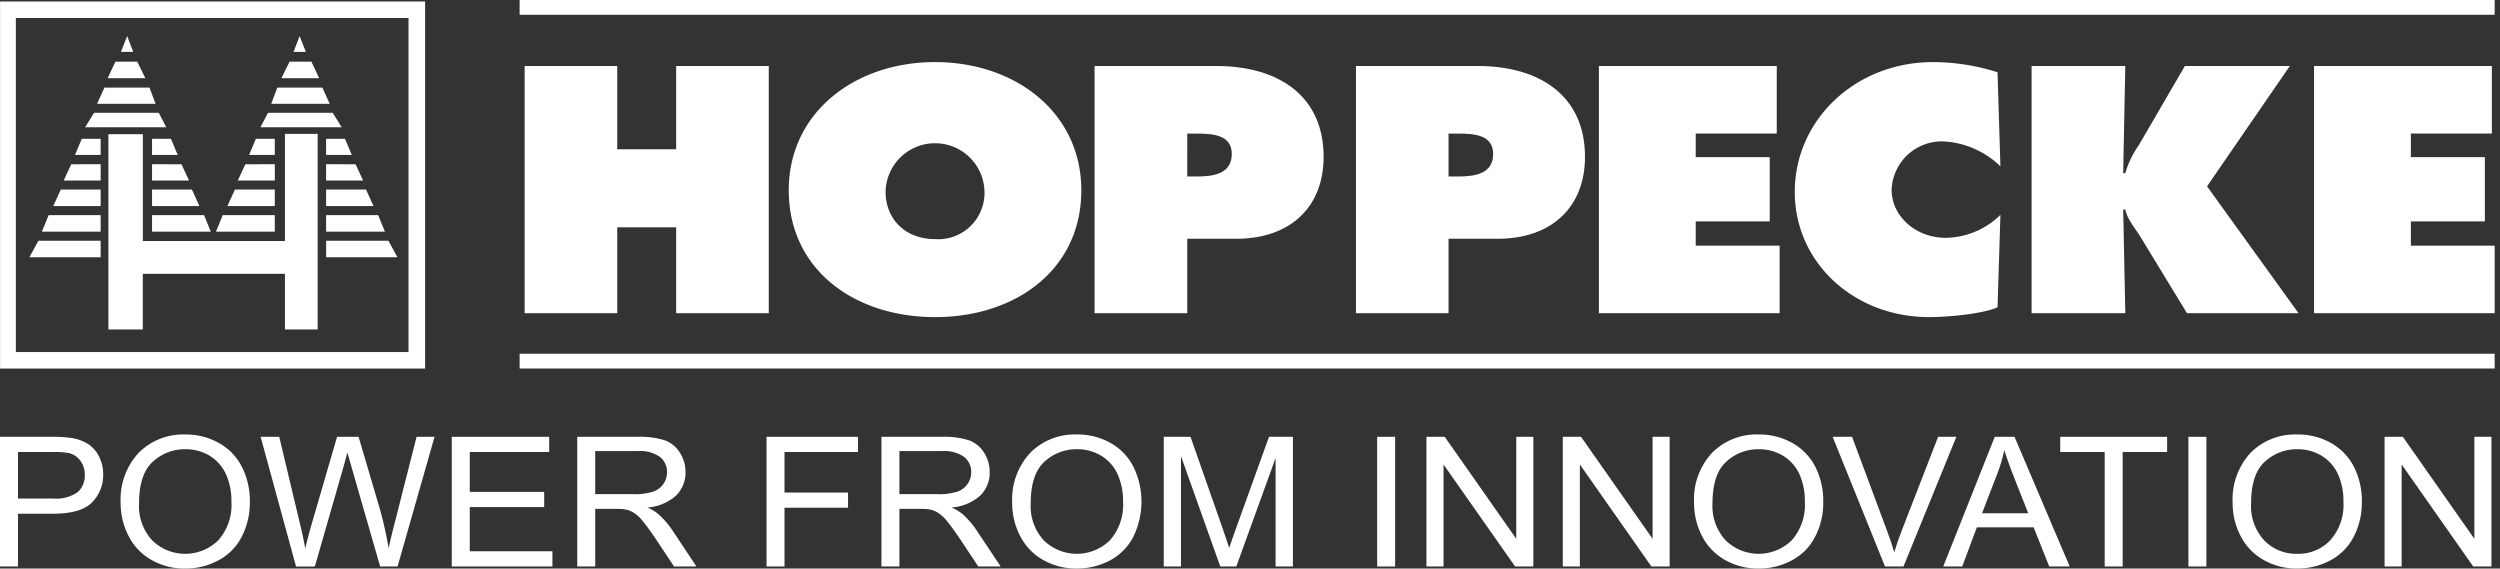
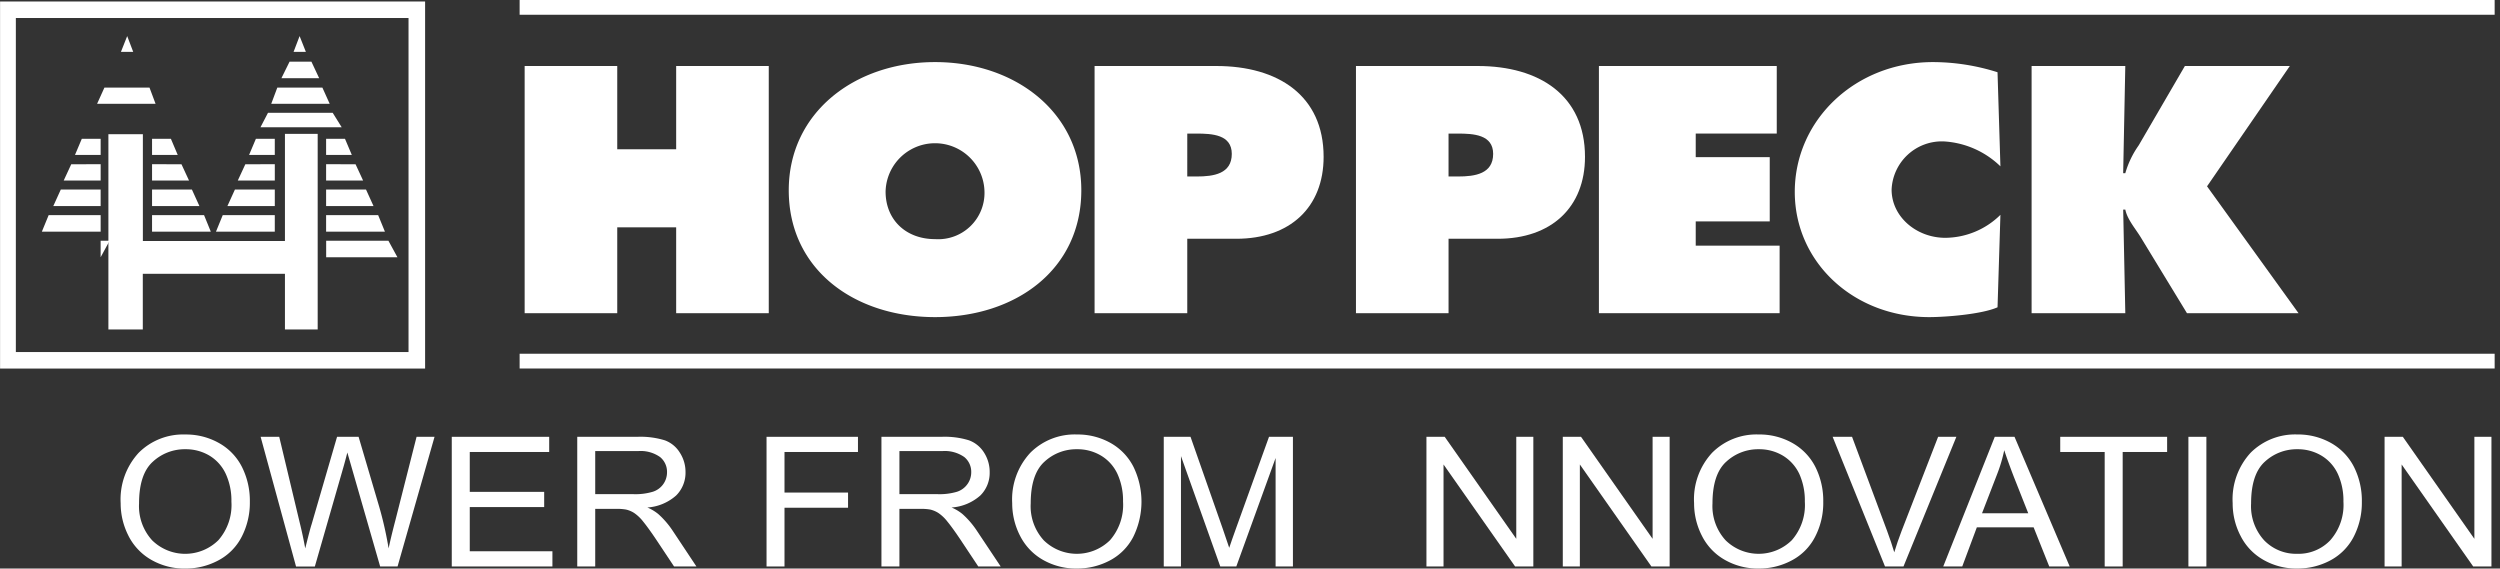
<svg xmlns="http://www.w3.org/2000/svg" width="299" height="68" viewBox="0 0 299 68">
  <rect x="0" y="0" width="299" height="68" fill="#333333" stroke="none" />
  <defs>
    <clipPath id="clip-project_logo_hoppecke">
      <rect width="299" height="68" />
    </clipPath>
  </defs>
  <g id="project_logo_hoppecke" clip-path="url(#clip-project_logo_hoppecke)">
    <g id="_20110318190249_HoppeckeBatterien" data-name="20110318190249!HoppeckeBatterien" transform="translate(-0.393 -0.96)">
      <path id="Pfad_2347" data-name="Pfad 2347" d="M215.748,28.054h11.074v9.962h7.047V28.054h11.075V57.618H233.869V47.347h-7.047v10.27H215.748V28.054" transform="translate(-152.607 -19.2)" fill="#fff" />
      <path id="Pfad_2348" data-name="Pfad 2348" d="M359.151,41.775c0,9.489-7.841,15.171-17.49,15.171s-17.5-5.682-17.5-15.171c0-9.292,7.888-15.33,17.5-15.33s17.49,6.038,17.49,15.33m-23.409.158c0,3.373,2.432,5.686,5.919,5.686a5.538,5.538,0,0,0,5.91-5.686,5.916,5.916,0,0,0-11.829,0Z" transform="translate(-229.433 -18.059)" fill="#fff" />
      <path id="Pfad_2349" data-name="Pfad 2349" d="M449.693,28.054h14.561c7.386,0,12.832,3.534,12.832,10.862,0,6.038-4.021,9.8-10.439,9.8h-5.869v8.9H449.693V28.054m11.085,13.214h1.131c2.01,0,4.194-.312,4.194-2.7,0-2.313-2.343-2.432-4.243-2.432h-1.081Z" transform="translate(-318.388 -19.2)" fill="#fff" />
      <path id="Pfad_2350" data-name="Pfad 2350" d="M556.986,28.054h14.561c7.386,0,12.832,3.534,12.832,10.862,0,6.038-4.021,9.8-10.437,9.8h-5.882v8.9H556.986V28.054m11.075,13.214h1.133c2.021,0,4.2-.312,4.2-2.7,0-2.313-2.356-2.432-4.245-2.432h-1.091v5.135Z" transform="translate(-394.42 -19.2)" fill="#fff" />
      <path id="Pfad_2351" data-name="Pfad 2351" d="M656.7,28.054h21.269v8.079h-9.691v2.822h8.852V46.64h-8.852v2.9h10.034v8.077H656.7V28.054" transform="translate(-465.077 -19.2)" fill="#fff" />
      <path id="Pfad_2352" data-name="Pfad 2352" d="M761.707,38.913a10.6,10.6,0,0,0-6.761-2.981,6.016,6.016,0,0,0-6.254,5.762c0,3.256,2.981,5.768,6.426,5.768a9.485,9.485,0,0,0,6.588-2.748l-.345,11.056c-1.838.824-6.122,1.176-8.174,1.176-9.023,0-16.076-6.544-16.076-14.974,0-8.624,7.265-15.527,16.53-15.527a25.642,25.642,0,0,1,7.719,1.215l.346,11.253" transform="translate(-522.063 -18.059)" fill="#fff" />
      <path id="Pfad_2353" data-name="Pfad 2353" d="M834.317,28.054h11.206l-.253,12.824h.253a11.034,11.034,0,0,1,1.6-3.33l5.526-9.493H865.2l-9.9,14.39,10.943,15.174H852.9l-5.445-8.94c-.676-1.137-1.678-2.23-1.93-3.45h-.253l.253,12.39H834.317V28.054" transform="translate(-590.945 -19.2)" fill="#fff" />
-       <path id="Pfad_2354" data-name="Pfad 2354" d="M950.253,28.054h21.269v8.079h-9.689v2.822h8.85V46.64h-8.85v2.9h10.021v8.077h-21.6V28.054" transform="translate(-673.101 -19.2)" fill="#fff" />
      <line id="Linie_1" data-name="Linie 1" x1="236.212" transform="translate(62.54 1.84)" fill="#007556" />
      <rect id="Rechteck_18" data-name="Rechteck 18" width="236.213" height="1.764" transform="translate(62.54 0.96)" fill="#fff" />
      <rect id="Rechteck_19" data-name="Rechteck 19" width="236.213" height="1.766" transform="translate(62.54 43.267)" fill="#fff" />
      <path id="Pfad_2355" data-name="Pfad 2355" d="M.421,1.574H51.255v43.9H.421M49.274,3.549H2.308V43.5H49.273V3.549Z" transform="translate(-0.02 -0.435)" fill="#fff" />
      <path id="Pfad_2356" data-name="Pfad 2356" d="M44.885,55.953h4.124V68.729H66V55.916h3.916v23.39H66V72.647h-17v6.659H44.885V55.953" transform="translate(-31.528 -38.944)" fill="#fff" />
      <path id="Pfad_2357" data-name="Pfad 2357" d="M50.035,17.659l.748-1.889.72,1.889H50.035" transform="translate(-35.178 -10.495)" fill="#fff" />
-       <path id="Pfad_2358" data-name="Pfad 2358" d="M45.511,26.269h2.613l.974,1.98h-4.51l.923-1.98" transform="translate(-31.318 -17.935)" fill="#fff" />
      <path id="Pfad_2359" data-name="Pfad 2359" d="M41.123,36.929h5.394l.724,1.933H40.249l.874-1.933" transform="translate(-28.243 -25.489)" fill="#fff" />
-       <path id="Pfad_2360" data-name="Pfad 2360" d="M36.394,47.266h7.738l.9,1.731H35.317l1.077-1.731" transform="translate(-24.748 -32.814)" fill="#fff" />
      <path id="Pfad_2361" data-name="Pfad 2361" d="M62.806,57.927h2.253l.818,1.932H62.806V57.927" transform="translate(-44.228 -40.369)" fill="#fff" />
      <path id="Pfad_2362" data-name="Pfad 2362" d="M62.806,68.354l3.521.013.9,1.941h-4.42V68.354" transform="translate(-44.228 -47.758)" fill="#fff" />
      <path id="Pfad_2363" data-name="Pfad 2363" d="M62.806,78.761h4.767l.9,1.98H62.806v-1.98" transform="translate(-44.228 -55.132)" fill="#fff" />
      <path id="Pfad_2364" data-name="Pfad 2364" d="M62.806,89.26h6.22l.808,1.98H62.806V89.26" transform="translate(-44.228 -62.572)" fill="#fff" />
      <path id="Pfad_2365" data-name="Pfad 2365" d="M34.245,57.927H31.992l-.816,1.932h3.069V57.927" transform="translate(-21.814 -40.369)" fill="#fff" />
      <path id="Pfad_2366" data-name="Pfad 2366" d="M30.96,68.354l-3.519.013-.9,1.941h4.42V68.354" transform="translate(-18.529 -47.758)" fill="#fff" />
      <path id="Pfad_2367" data-name="Pfad 2367" d="M27.935,78.761H23.168l-.9,1.98h5.664v-1.98" transform="translate(-15.503 -55.132)" fill="#fff" />
      <path id="Pfad_2368" data-name="Pfad 2368" d="M24.605,89.26H18.387l-.814,1.98h7.032V89.26" transform="translate(-12.174 -62.572)" fill="#fff" />
-       <path id="Pfad_2369" data-name="Pfad 2369" d="M13.541,99.766h7.442v1.978H12.464l1.077-1.978" transform="translate(-8.554 -70.017)" fill="#fff" />
+       <path id="Pfad_2369" data-name="Pfad 2369" d="M13.541,99.766h7.442v1.978l1.077-1.978" transform="translate(-8.554 -70.017)" fill="#fff" />
      <path id="Pfad_2370" data-name="Pfad 2370" d="M122.366,17.659l-.75-1.889-.721,1.889h1.472" transform="translate(-85.391 -10.495)" fill="#fff" />
      <path id="Pfad_2371" data-name="Pfad 2371" d="M119.495,26.269h-2.613l-.977,1.98h4.516l-.927-1.98" transform="translate(-81.856 -17.935)" fill="#fff" />
      <path id="Pfad_2372" data-name="Pfad 2372" d="M117.853,36.929h-5.394l-.724,1.933h6.99l-.872-1.933" transform="translate(-78.901 -25.489)" fill="#fff" />
      <path id="Pfad_2373" data-name="Pfad 2373" d="M115.945,47.266h-7.74l-.9,1.731h9.717l-1.077-1.731" transform="translate(-75.761 -32.814)" fill="#fff" />
      <path id="Pfad_2374" data-name="Pfad 2374" d="M105.709,57.927H103.45l-.816,1.932h3.075V57.927" transform="translate(-72.451 -40.369)" fill="#fff" />
      <path id="Pfad_2375" data-name="Pfad 2375" d="M102.424,68.354l-3.525.013L98,70.307h4.426V68.354" transform="translate(-69.166 -47.758)" fill="#fff" />
      <path id="Pfad_2376" data-name="Pfad 2376" d="M99.4,78.761H94.63l-.9,1.98H99.4v-1.98" transform="translate(-66.141 -55.132)" fill="#fff" />
      <path id="Pfad_2377" data-name="Pfad 2377" d="M96.079,89.26H89.855l-.81,1.98h7.035V89.26" transform="translate(-62.822 -62.572)" fill="#fff" />
      <path id="Pfad_2378" data-name="Pfad 2378" d="M134.25,57.927h2.257l.818,1.932H134.25V57.927" transform="translate(-94.855 -40.369)" fill="#fff" />
      <path id="Pfad_2379" data-name="Pfad 2379" d="M134.25,68.354l3.524.013.9,1.941H134.25V68.354" transform="translate(-94.855 -47.758)" fill="#fff" />
      <path id="Pfad_2380" data-name="Pfad 2380" d="M134.25,78.761h4.773l.9,1.98H134.25v-1.98" transform="translate(-94.855 -55.132)" fill="#fff" />
      <path id="Pfad_2381" data-name="Pfad 2381" d="M134.25,89.26h6.225l.81,1.98H134.25V89.26" transform="translate(-94.855 -62.572)" fill="#fff" />
      <path id="Pfad_2382" data-name="Pfad 2382" d="M141.717,99.766h-7.44v1.978H142.8l-1.079-1.978" transform="translate(-94.875 -70.017)" fill="#fff" />
-       <path id="Pfad_2383" data-name="Pfad 2383" d="M2.545,182.077H6.673a9.848,9.848,0,0,1,2,.135,2.416,2.416,0,0,1,1.346.927,2.713,2.713,0,0,1,.512,1.673,2.588,2.588,0,0,1-.871,2.084,4.519,4.519,0,0,1-2.942.746H2.545v-5.567m0,13.693v-6.307h4.14c2.282,0,3.865-.462,4.736-1.375a4.644,4.644,0,0,0,1.314-3.343,4.561,4.561,0,0,0-.493-2.115,3.84,3.84,0,0,0-1.293-1.492,5.2,5.2,0,0,0-2-.734,15.95,15.95,0,0,0-2.459-.142H.393V195.77Z" transform="translate(0 -127.058)" fill="#fff" />
      <path id="Pfad_2384" data-name="Pfad 2384" d="M53.762,182.577a5.607,5.607,0,0,1,3.908-1.5,5.5,5.5,0,0,1,2.886.773A5.008,5.008,0,0,1,62.5,184.04a7.623,7.623,0,0,1,.668,3.3,6.383,6.383,0,0,1-1.56,4.617,5.646,5.646,0,0,1-7.913.021,6.057,6.057,0,0,1-1.573-4.416q0-3.487,1.638-4.985m-2.913,8.837a6.867,6.867,0,0,0,2.72,2.88,7.943,7.943,0,0,0,4.081,1.054,8.268,8.268,0,0,0,3.92-.956,6.6,6.6,0,0,0,2.814-2.814,8.878,8.878,0,0,0,.991-4.218,9,9,0,0,0-.943-4.161,6.776,6.776,0,0,0-2.74-2.858,7.991,7.991,0,0,0-4.033-1.026A7.5,7.5,0,0,0,52.08,181.5a8.213,8.213,0,0,0-2.158,6.036A8.473,8.473,0,0,0,50.849,191.414Z" transform="translate(-35.098 -126.389)" fill="#fff" />
      <path id="Pfad_2385" data-name="Pfad 2385" d="M111.61,195.77l-4.235-15.509H109.6l2.428,10.172c.263,1.061.493,2.123.682,3.174q.623-2.495.757-2.862l3.049-10.484h2.576l2.315,7.855a43.264,43.264,0,0,1,1.275,5.491c.205-.983.481-2.109.812-3.371l2.531-9.974h2.15l-4.424,15.509h-2.081l-3.4-11.814c-.284-1-.462-1.6-.524-1.819-.179.707-.343,1.314-.487,1.811l-3.4,11.823H111.61" transform="translate(-75.811 -127.058)" fill="#fff" />
      <path id="Pfad_2386" data-name="Pfad 2386" d="M185.832,195.77V180.262h11.652v1.815h-9.5v4.769h8.9v1.819h-8.9v5.285h9.886v1.819H185.832" transform="translate(-131.408 -127.059)" fill="#fff" />
      <path id="Pfad_2387" data-name="Pfad 2387" d="M239.486,181.969h5.123a4.018,4.018,0,0,1,2.635.711,2.278,2.278,0,0,1,.832,1.819,2.433,2.433,0,0,1-1.688,2.329,7.2,7.2,0,0,1-2.3.292h-4.6v-5.151m0,13.8V188.88h2.488a6.079,6.079,0,0,1,1.19.08,3.061,3.061,0,0,1,.974.407,4.824,4.824,0,0,1,1.089,1.038c.4.493.921,1.207,1.544,2.138l2.144,3.225h2.674l-2.8-4.216a10.293,10.293,0,0,0-1.772-2.064,5.465,5.465,0,0,0-1.291-.773,5.766,5.766,0,0,0,3.443-1.441,3.836,3.836,0,0,0,1.117-2.779,4.243,4.243,0,0,0-.677-2.335,3.526,3.526,0,0,0-1.8-1.48,9.833,9.833,0,0,0-3.287-.419h-7.185v15.509h2.148Z" transform="translate(-167.907 -127.058)" fill="#fff" />
      <path id="Pfad_2388" data-name="Pfad 2388" d="M315.04,195.77V180.262h10.934v1.815h-8.786v4.852h7.6v1.815h-7.6v7.026H315.04" transform="translate(-222.969 -127.059)" fill="#fff" />
      <path id="Pfad_2389" data-name="Pfad 2389" d="M364.344,181.969h5.129a4.057,4.057,0,0,1,2.635.711,2.277,2.277,0,0,1,.831,1.819,2.407,2.407,0,0,1-.436,1.394,2.451,2.451,0,0,1-1.252.935,7.265,7.265,0,0,1-2.3.292h-4.6v-5.151m0,13.8V188.88h2.483a6.215,6.215,0,0,1,1.2.08,3.181,3.181,0,0,1,.97.407,4.753,4.753,0,0,1,1.089,1.038q.608.74,1.546,2.138l2.142,3.225h2.679l-2.809-4.216a10.286,10.286,0,0,0-1.77-2.064,5.359,5.359,0,0,0-1.293-.773,5.767,5.767,0,0,0,3.445-1.441,3.8,3.8,0,0,0,1.112-2.779,4.287,4.287,0,0,0-.666-2.335,3.591,3.591,0,0,0-1.809-1.48,9.793,9.793,0,0,0-3.285-.419H362.2v15.509h2.146Z" transform="translate(-256.387 -127.058)" fill="#fff" />
      <path id="Pfad_2390" data-name="Pfad 2390" d="M419.727,182.577a5.6,5.6,0,0,1,3.9-1.5,5.5,5.5,0,0,1,2.89.773,5,5,0,0,1,1.951,2.188,7.653,7.653,0,0,1,.666,3.3,6.427,6.427,0,0,1-1.556,4.617,5.656,5.656,0,0,1-7.921.021,6.037,6.037,0,0,1-1.566-4.416q0-3.487,1.636-4.985m-2.919,8.837a6.871,6.871,0,0,0,2.718,2.88,7.983,7.983,0,0,0,4.083,1.054,8.339,8.339,0,0,0,3.931-.956,6.614,6.614,0,0,0,2.808-2.814,9.53,9.53,0,0,0,.041-8.379,6.8,6.8,0,0,0-2.728-2.858,8.03,8.03,0,0,0-4.033-1.026,7.489,7.489,0,0,0-5.578,2.181,8.187,8.187,0,0,0-2.173,6.036A8.507,8.507,0,0,0,416.808,191.414Z" transform="translate(-294.425 -126.389)" fill="#fff" />
      <path id="Pfad_2391" data-name="Pfad 2391" d="M478.092,195.769V180.26h3.2l3.85,10.984c.354,1.024.617,1.789.779,2.294.191-.569.475-1.394.868-2.479l3.892-10.8h2.859v15.509h-2.072V182.795l-4.7,12.974h-1.918l-4.7-13.2v13.2h-2.062" transform="translate(-338.513 -127.058)" fill="#fff" />
-       <rect id="Rechteck_20" data-name="Rechteck 20" width="2.148" height="15.509" transform="translate(165.103 53.203)" fill="#fff" />
      <path id="Pfad_2392" data-name="Pfad 2392" d="M585.914,195.77V180.262H588.1l8.558,12.2v-12.2h2.041V195.77h-2.181l-8.56-12.2v12.2h-2.039" transform="translate(-414.919 -127.059)" fill="#fff" />
      <path id="Pfad_2393" data-name="Pfad 2393" d="M641.886,195.77V180.262h2.181l8.56,12.2v-12.2h2.039V195.77h-2.181l-8.558-12.2v12.2h-2.041" transform="translate(-454.583 -127.059)" fill="#fff" />
      <path id="Pfad_2394" data-name="Pfad 2394" d="M699.616,182.577a5.609,5.609,0,0,1,3.91-1.5,5.488,5.488,0,0,1,2.88.773,5.066,5.066,0,0,1,1.959,2.188,7.776,7.776,0,0,1,.658,3.3,6.39,6.39,0,0,1-1.556,4.617,5.646,5.646,0,0,1-7.913.021,6.044,6.044,0,0,1-1.577-4.416q0-3.487,1.638-4.985m-2.911,8.837a6.819,6.819,0,0,0,2.718,2.88,7.963,7.963,0,0,0,4.083,1.054,8.269,8.269,0,0,0,3.92-.956,6.566,6.566,0,0,0,2.811-2.814,8.786,8.786,0,0,0,.989-4.218,8.992,8.992,0,0,0-.94-4.161,6.823,6.823,0,0,0-2.738-2.858,8,8,0,0,0-4.031-1.026,7.486,7.486,0,0,0-5.577,2.181,8.182,8.182,0,0,0-2.163,6.036A8.5,8.5,0,0,0,696.705,191.414Z" transform="translate(-492.771 -126.389)" fill="#fff" />
      <path id="Pfad_2395" data-name="Pfad 2395" d="M758.914,195.77l-6.264-15.509h2.323l4.2,11.278q.5,1.354.849,2.537c.253-.849.545-1.69.869-2.537l4.375-11.278h2.183l-6.326,15.509h-2.214" transform="translate(-533.074 -127.058)" fill="#fff" />
      <path id="Pfad_2396" data-name="Pfad 2396" d="M804.452,184.831a17.429,17.429,0,0,0,.89-2.97c.282.855.666,1.936,1.172,3.244l1.7,4.3h-5.528l1.768-4.576M800.32,195.77l1.747-4.685h6.79l1.869,4.685h2.446l-6.6-15.509H804.21l-6.163,15.509Z" transform="translate(-565.243 -127.058)" fill="#fff" />
      <path id="Pfad_2397" data-name="Pfad 2397" d="M851.388,195.77V182.077h-5.316v-1.815h12.783v1.815H853.54V195.77h-2.152" transform="translate(-599.275 -127.059)" fill="#fff" />
      <rect id="Rechteck_21" data-name="Rechteck 21" width="2.15" height="15.509" transform="translate(262.126 53.203)" fill="#fff" />
      <path id="Pfad_2398" data-name="Pfad 2398" d="M920.693,182.577a5.61,5.61,0,0,1,3.91-1.5,5.488,5.488,0,0,1,2.88.773,4.984,4.984,0,0,1,1.951,2.188,7.652,7.652,0,0,1,.666,3.3,6.386,6.386,0,0,1-1.566,4.617,5.231,5.231,0,0,1-3.97,1.628,5.3,5.3,0,0,1-3.941-1.608,6.038,6.038,0,0,1-1.566-4.416q0-3.487,1.636-4.985m-2.909,8.837a6.809,6.809,0,0,0,2.718,2.88,7.92,7.92,0,0,0,4.073,1.054,8.309,8.309,0,0,0,3.93-.956,6.659,6.659,0,0,0,2.808-2.814,8.9,8.9,0,0,0,.991-4.218,9.018,9.018,0,0,0-.94-4.161,6.823,6.823,0,0,0-2.738-2.858,8.039,8.039,0,0,0-4.042-1.026,7.521,7.521,0,0,0-5.579,2.181,8.218,8.218,0,0,0-2.153,6.036A8.372,8.372,0,0,0,917.784,191.414Z" transform="translate(-649.433 -126.389)" fill="#fff" />
      <path id="Pfad_2399" data-name="Pfad 2399" d="M979.209,195.77V180.262h2.183l8.557,12.2v-12.2h2.042V195.77h-2.182l-8.559-12.2v12.2h-2.041" transform="translate(-693.621 -127.059)" fill="#fff" />
    </g>
  </g>
</svg>